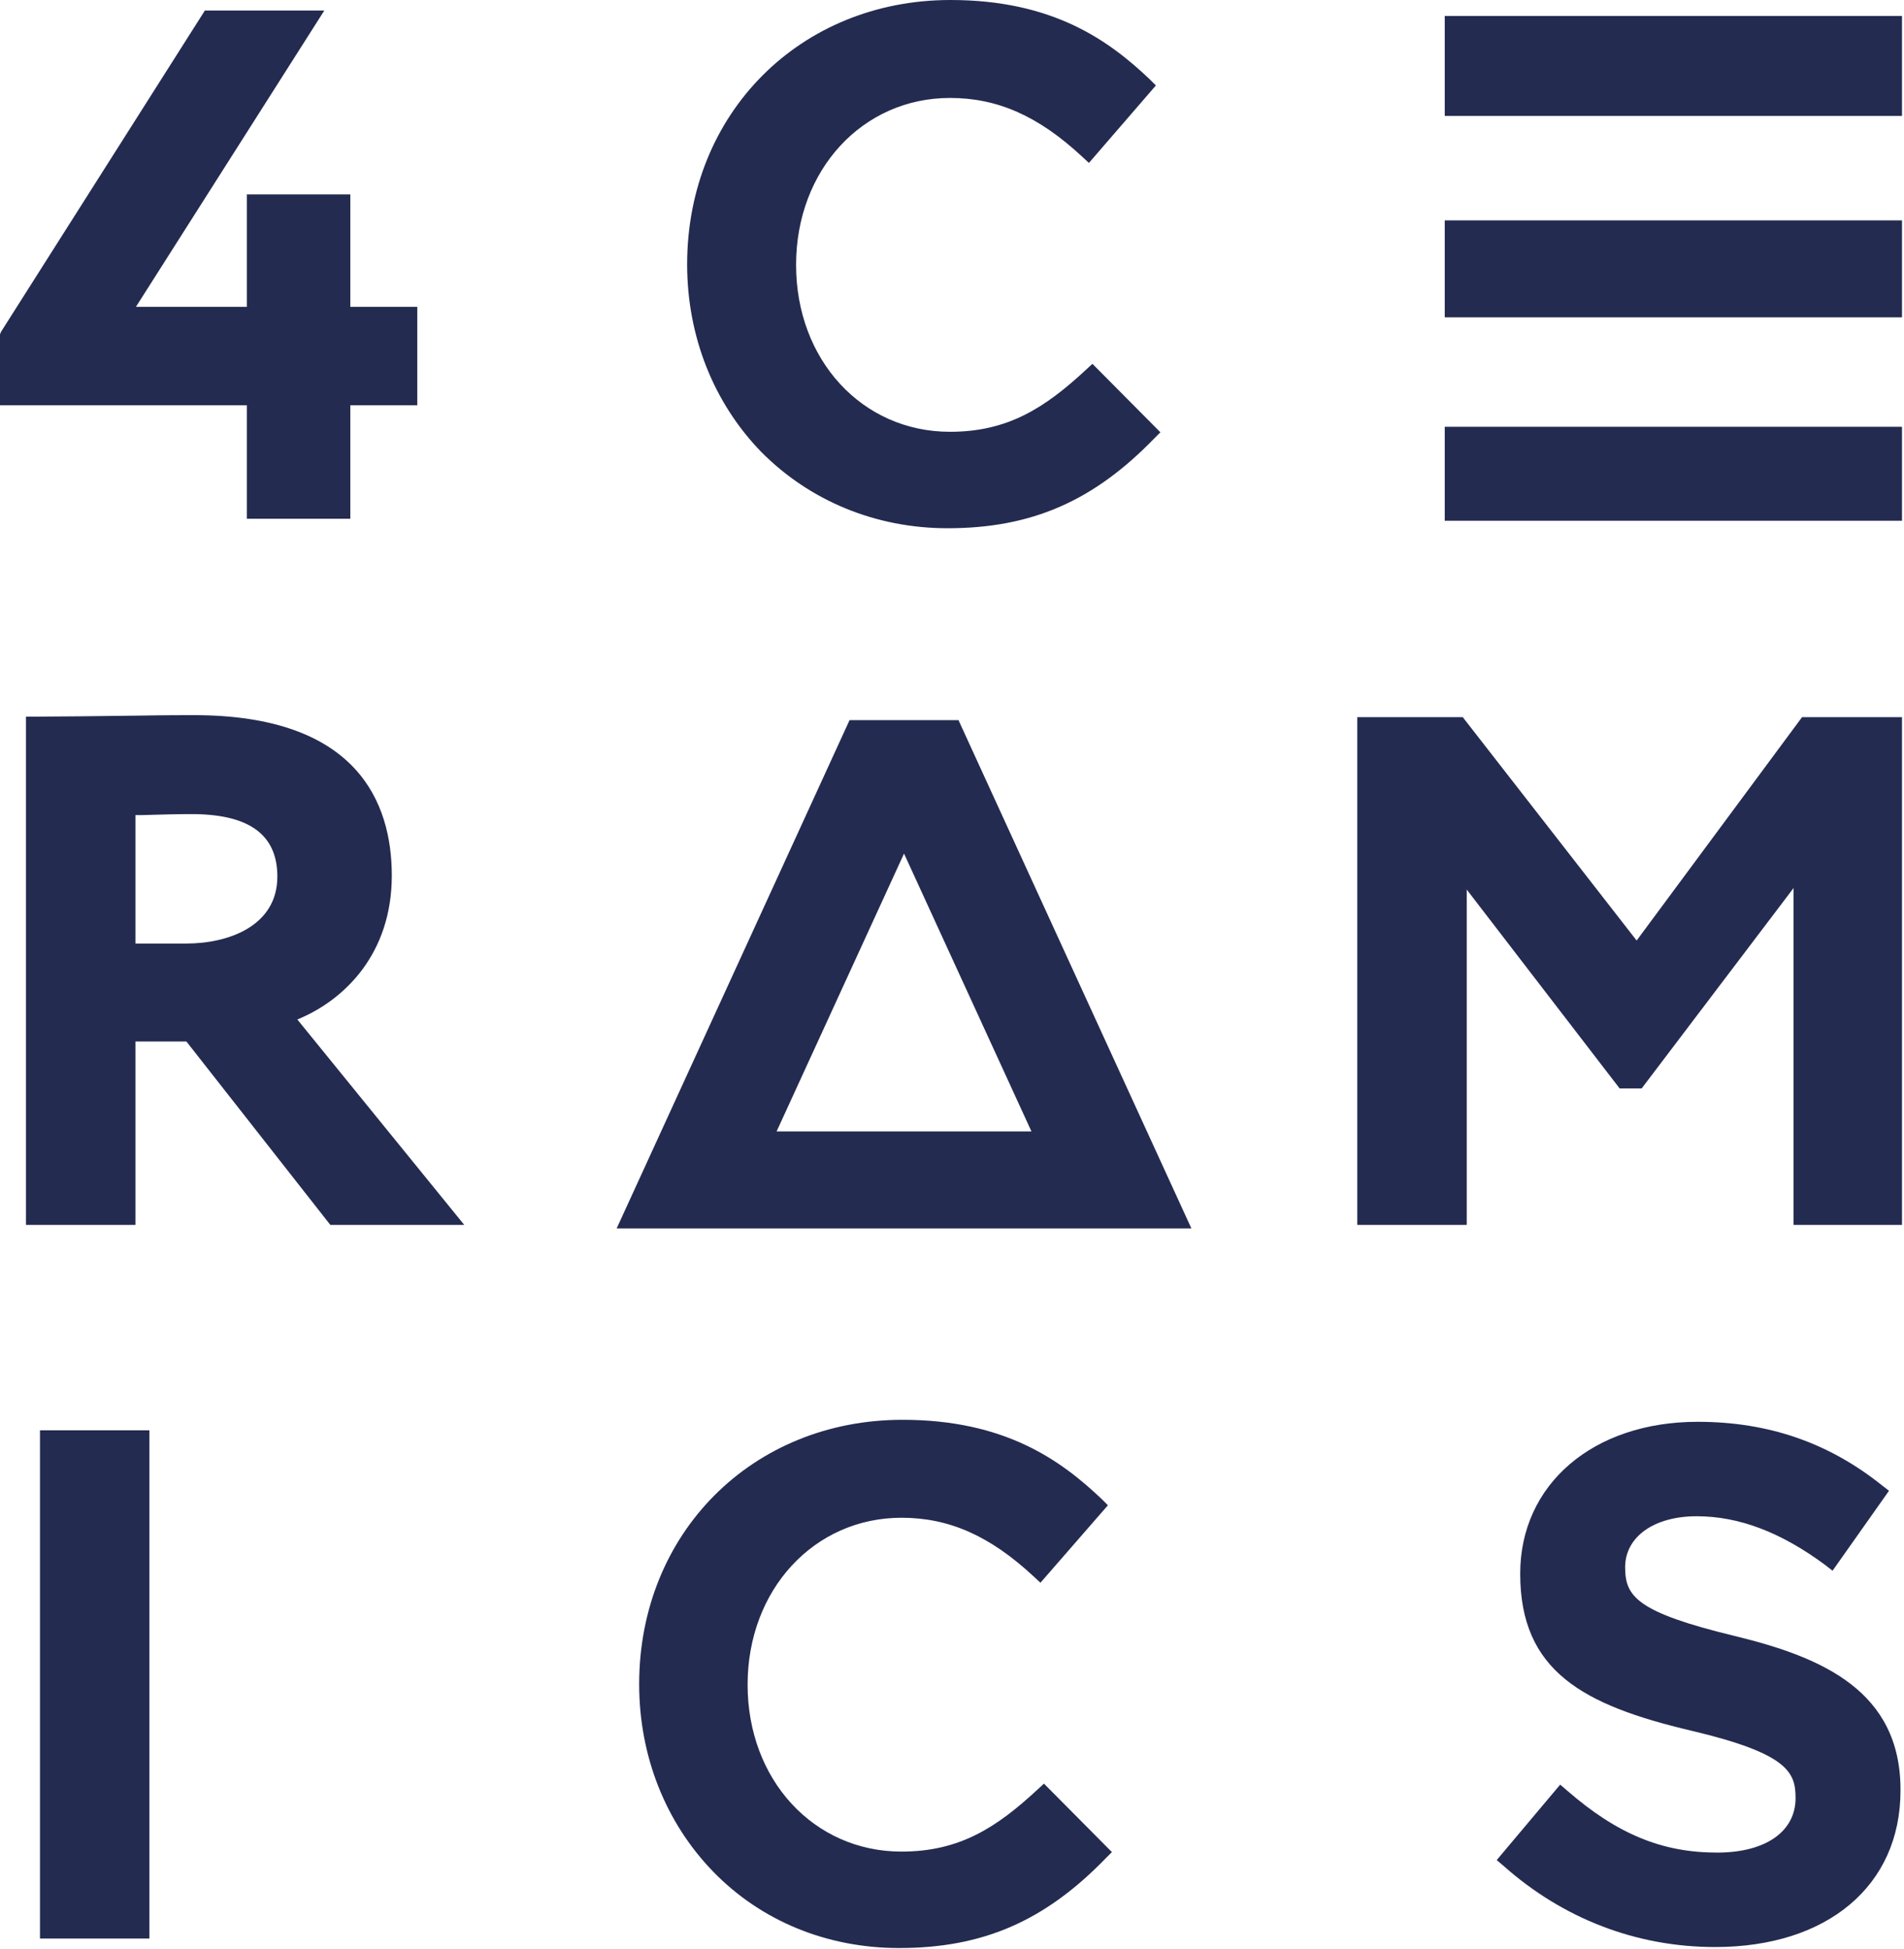
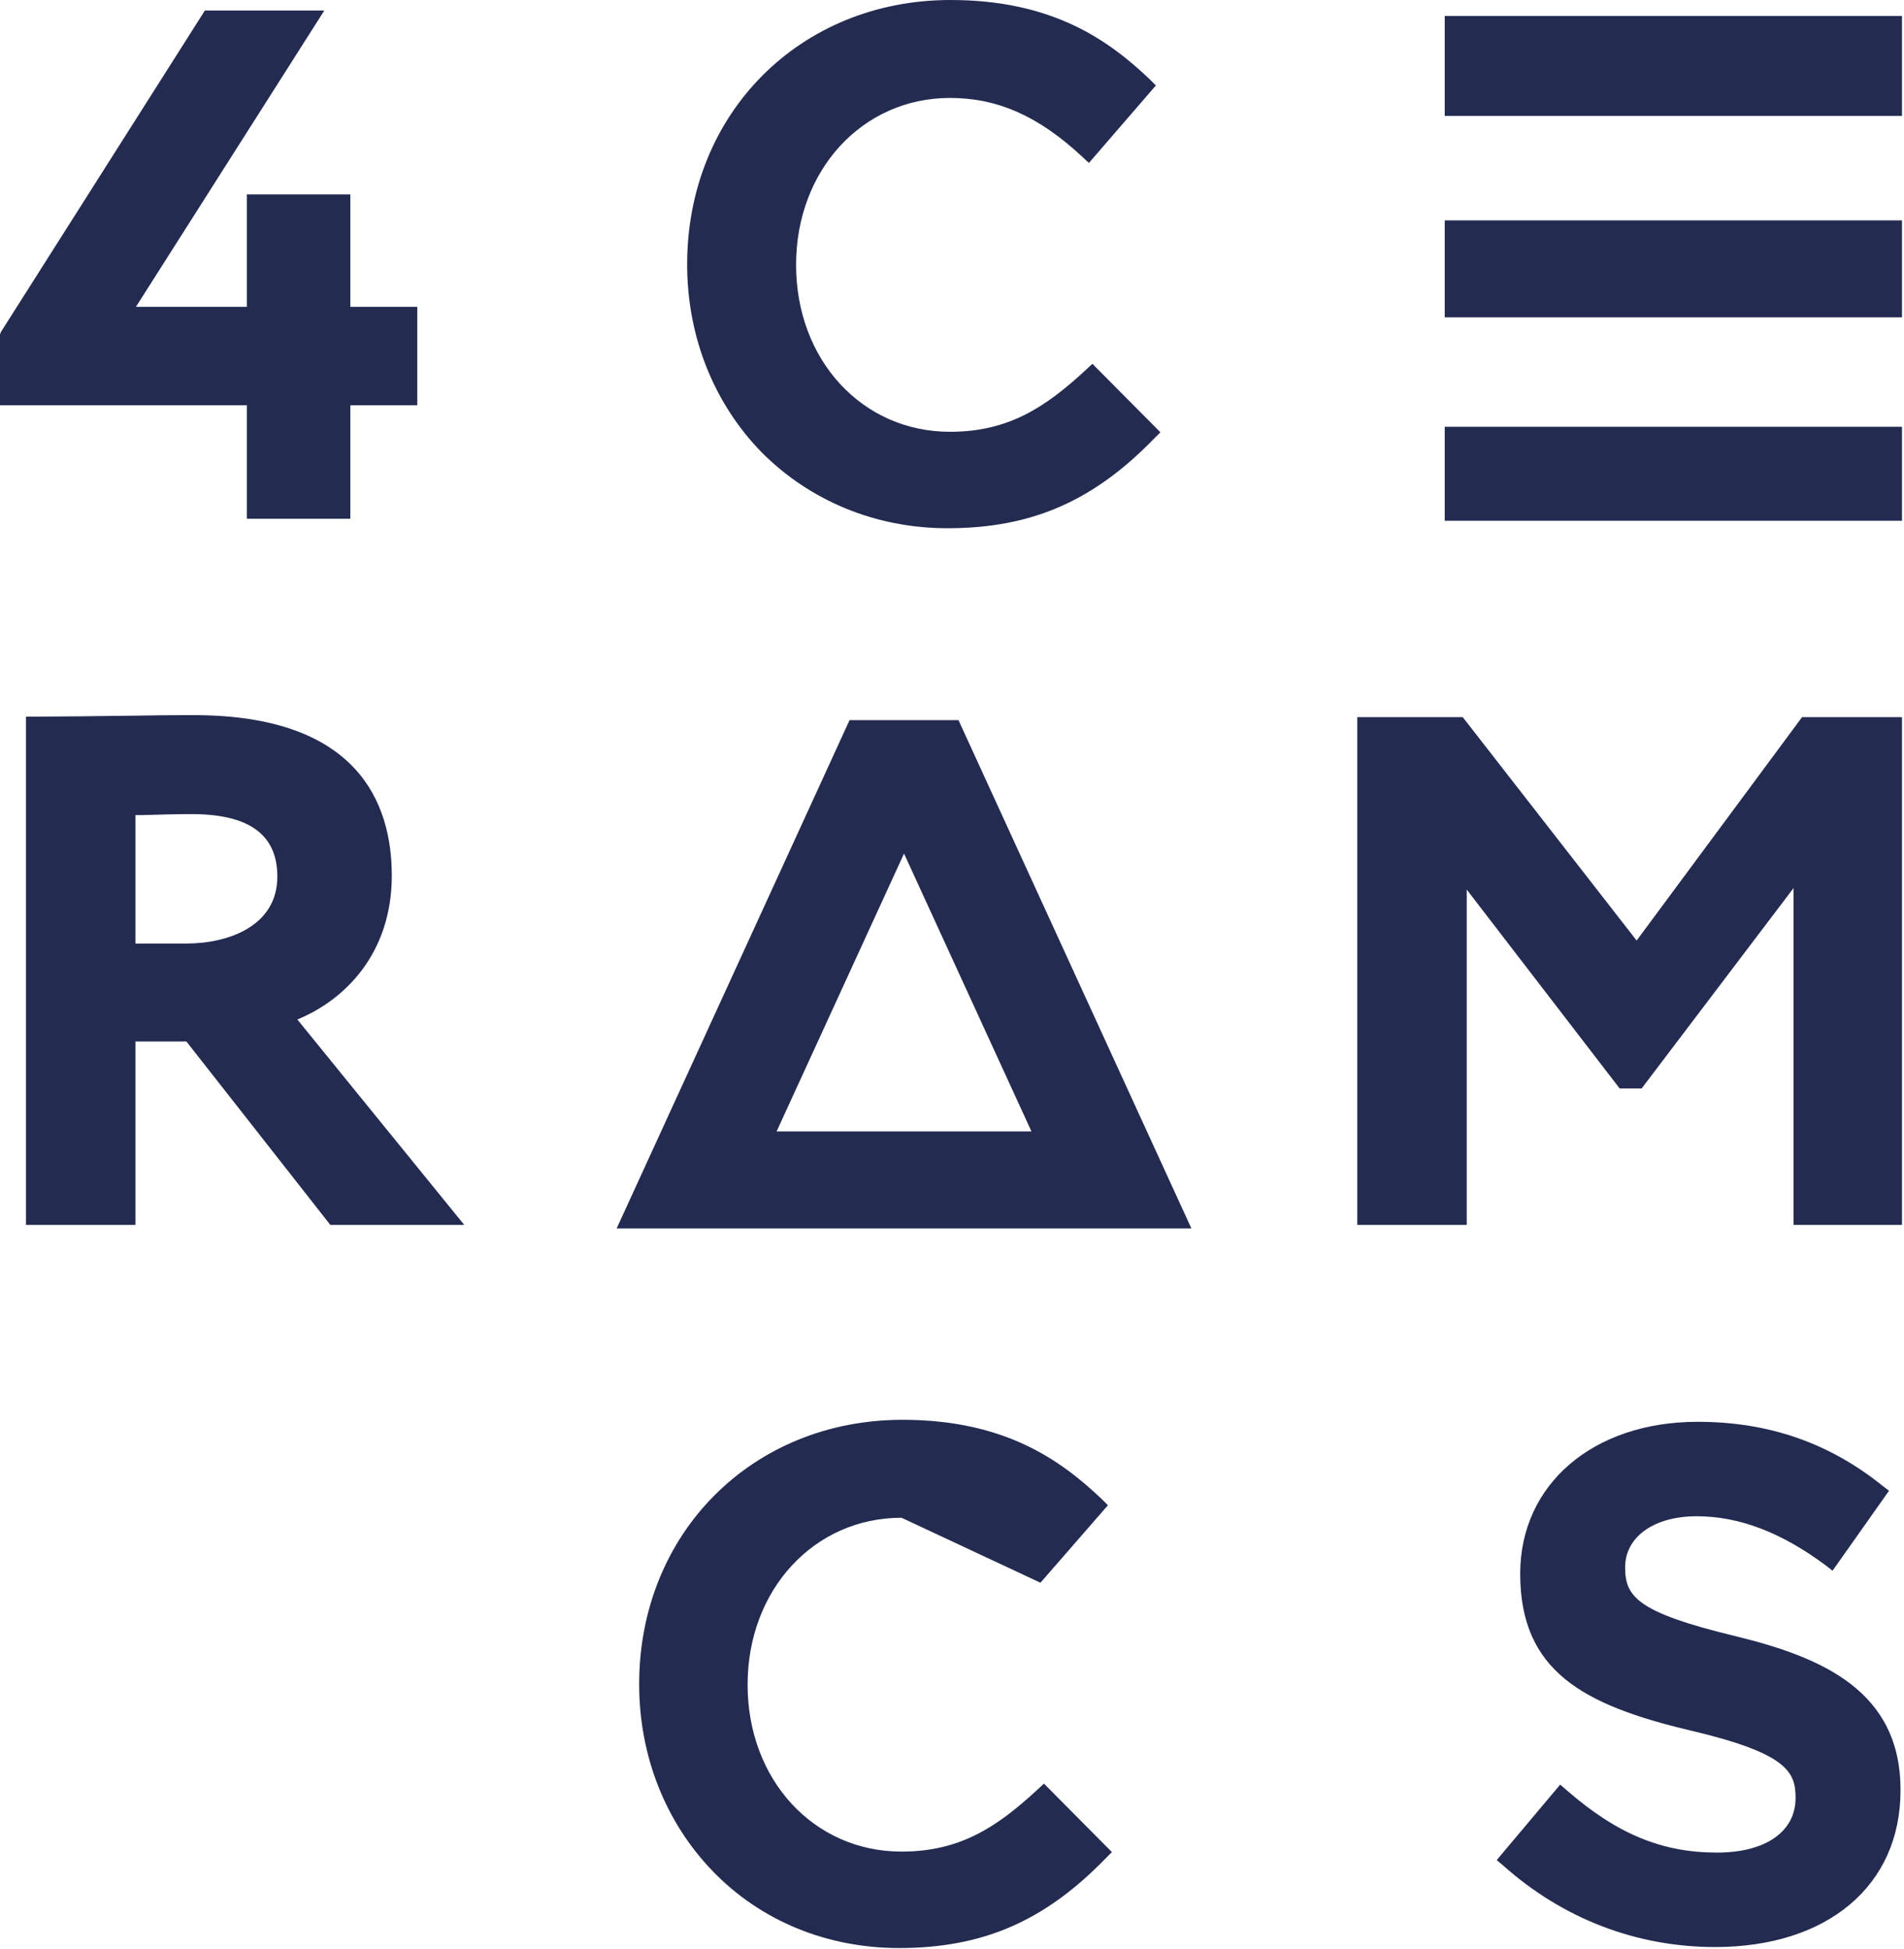
<svg xmlns="http://www.w3.org/2000/svg" width="381" height="390" viewBox="0 0 381 390" fill="none">
  <path d="M347.3 327.4C327.4 322.6 325.2 319.4 325.2 313.6C325.2 307.5 331 303.4 339.5 303.4C348 303.4 356.4 306.6 365.3 313.2L366.7 314.3L378 298.3L376.7 297.3C366 288.7 353.9 284.5 339.7 284.5C318.8 284.5 304.2 297 304.2 314.9C304.2 334.4 316.8 341.2 338.4 346.3C357.9 350.9 359.3 354.7 359.3 359.8C359.3 366.5 353.3 370.7 343.6 370.7C332.6 370.7 323.6 367 313.6 358.3L312.2 357.1L299.5 372.2L300.8 373.3C312.7 383.9 327.4 389.6 343.2 389.6C365.7 389.6 380.3 377.3 380.3 358.3C380.4 338.3 364.5 331.6 347.3 327.4Z" fill="#242B51" />
  <path d="M49.4 103.8H70.1V81.1H83.5V61.4H70.1V38.9H49.4V61.4H27.2L64.9 2.1H41L0.2 66.4L0 66.9V81.1H49.4V103.8Z" fill="#242B51" />
  <path d="M55.5 175.4C55.5 185.3 45.7 188.8 37.3 188.8H27.1V163.1H28.3C32 163 35.2 162.9 37.9 162.9C49.7 162.8 55.5 166.9 55.5 175.4ZM78.4 175.2C78.4 160.6 71.5 143.1 38.8 143.1C37.5 143.1 32.8 143.1 27.3 143.2C19.8 143.3 10.4 143.4 7 143.4H5.2V245.1H27.1V208.4H37.3L66.1 245.1H92.9L59.5 204C69 200.1 78.4 190.8 78.4 175.2Z" fill="#242B51" />
  <path d="M328.5 217.8L358.9 177.7V245.1H380.6V143.5H360.6L327.5 188.2L292.7 143.5H271.6V245.1H293.5V178L324.1 217.8H328.5Z" fill="#242B51" />
-   <path d="M29.9 286.2H8V387.9H29.9V286.2Z" fill="#242B51" />
  <path d="M380.6 3.2H289.1V23.2H380.6V3.2Z" fill="#242B51" />
  <path d="M380.6 44.1H289.1V63.5H380.6V44.1Z" fill="#242B51" />
  <path d="M380.6 85.4H289.1V104.2H380.6V85.4Z" fill="#242B51" />
  <path d="M189.6 105.7C206.4 105.7 218.8 100.3 231 87.7L232.2 86.5L218.6 72.8L217.3 74C209.1 81.6 201.7 86.4 190.1 86.4C172.5 86.4 159.3 72 159.3 53C159.3 34 172.6 19.6 190.1 19.6C199.6 19.6 207.8 23.2 216.6 31.4L217.9 32.6L231.3 17.1L230.1 15.9C221.9 8.1 210.7 0 190.2 0C160.1 0 137.5 22.7 137.5 52.9C137.5 67.3 142.8 80.6 152.3 90.4C162 100.2 175.2 105.7 189.6 105.7Z" fill="#242B51" />
-   <path d="M207.6 358.1C199.4 365.7 192 370.5 180.4 370.5C162.8 370.5 149.6 356.1 149.6 337.1C149.6 318.1 162.9 303.7 180.4 303.7C189.9 303.7 198.1 307.3 206.9 315.5L208.2 316.7L221.7 301.2L220.5 300C212.3 292.2 201.1 284.1 180.6 284.1C150.5 284.1 127.9 306.8 127.9 337C127.9 351.4 133.2 364.7 142.7 374.5C152.3 384.4 165.5 389.8 179.9 389.8C196.7 389.8 209.1 384.4 221.3 371.8L222.5 370.6L208.9 356.9L207.6 358.1Z" fill="#242B51" />
+   <path d="M207.6 358.1C199.4 365.7 192 370.5 180.4 370.5C162.8 370.5 149.6 356.1 149.6 337.1C149.6 318.1 162.9 303.7 180.4 303.7L208.2 316.7L221.7 301.2L220.5 300C212.3 292.2 201.1 284.1 180.6 284.1C150.5 284.1 127.9 306.8 127.9 337C127.9 351.4 133.2 364.7 142.7 374.5C152.3 384.4 165.5 389.8 179.9 389.8C196.7 389.8 209.1 384.4 221.3 371.8L222.5 370.6L208.9 356.9L207.6 358.1Z" fill="#242B51" />
  <path d="M155.4 226.4L180.9 170.8L206.4 226.4H155.4ZM170 144.1L123.4 245.8H238.4L191.8 144.1H170Z" fill="#242B51" />
</svg>